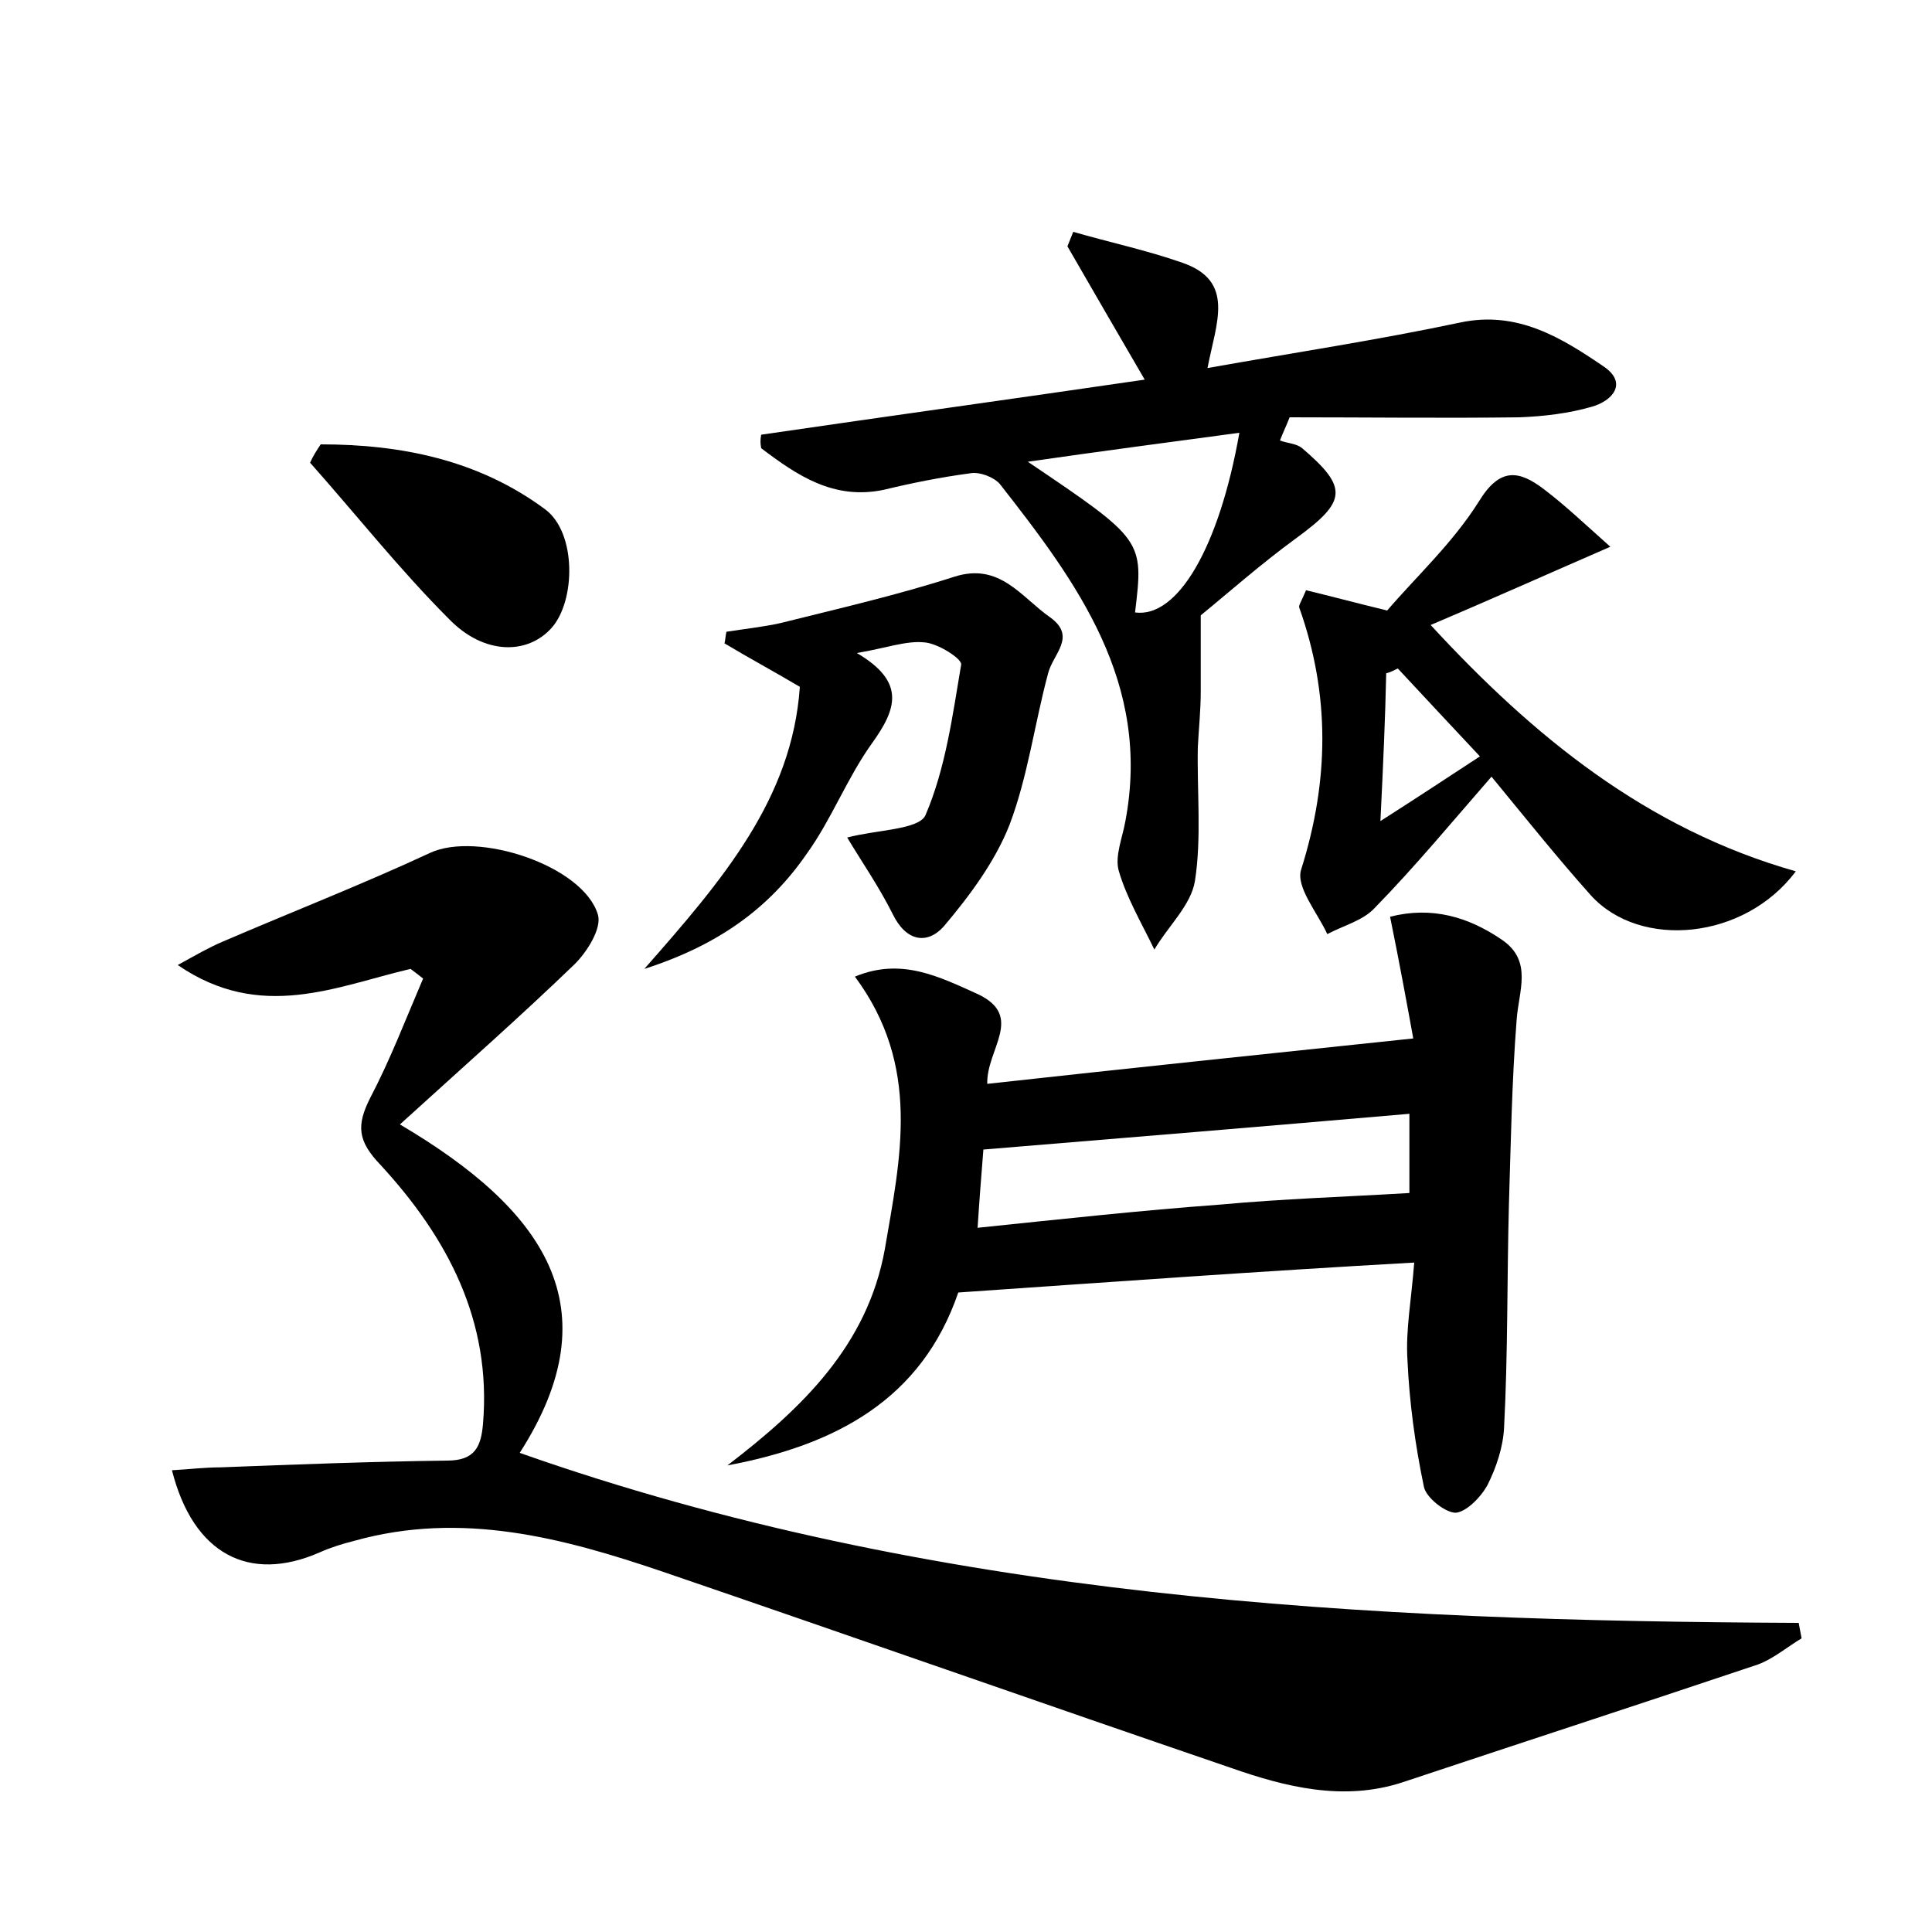
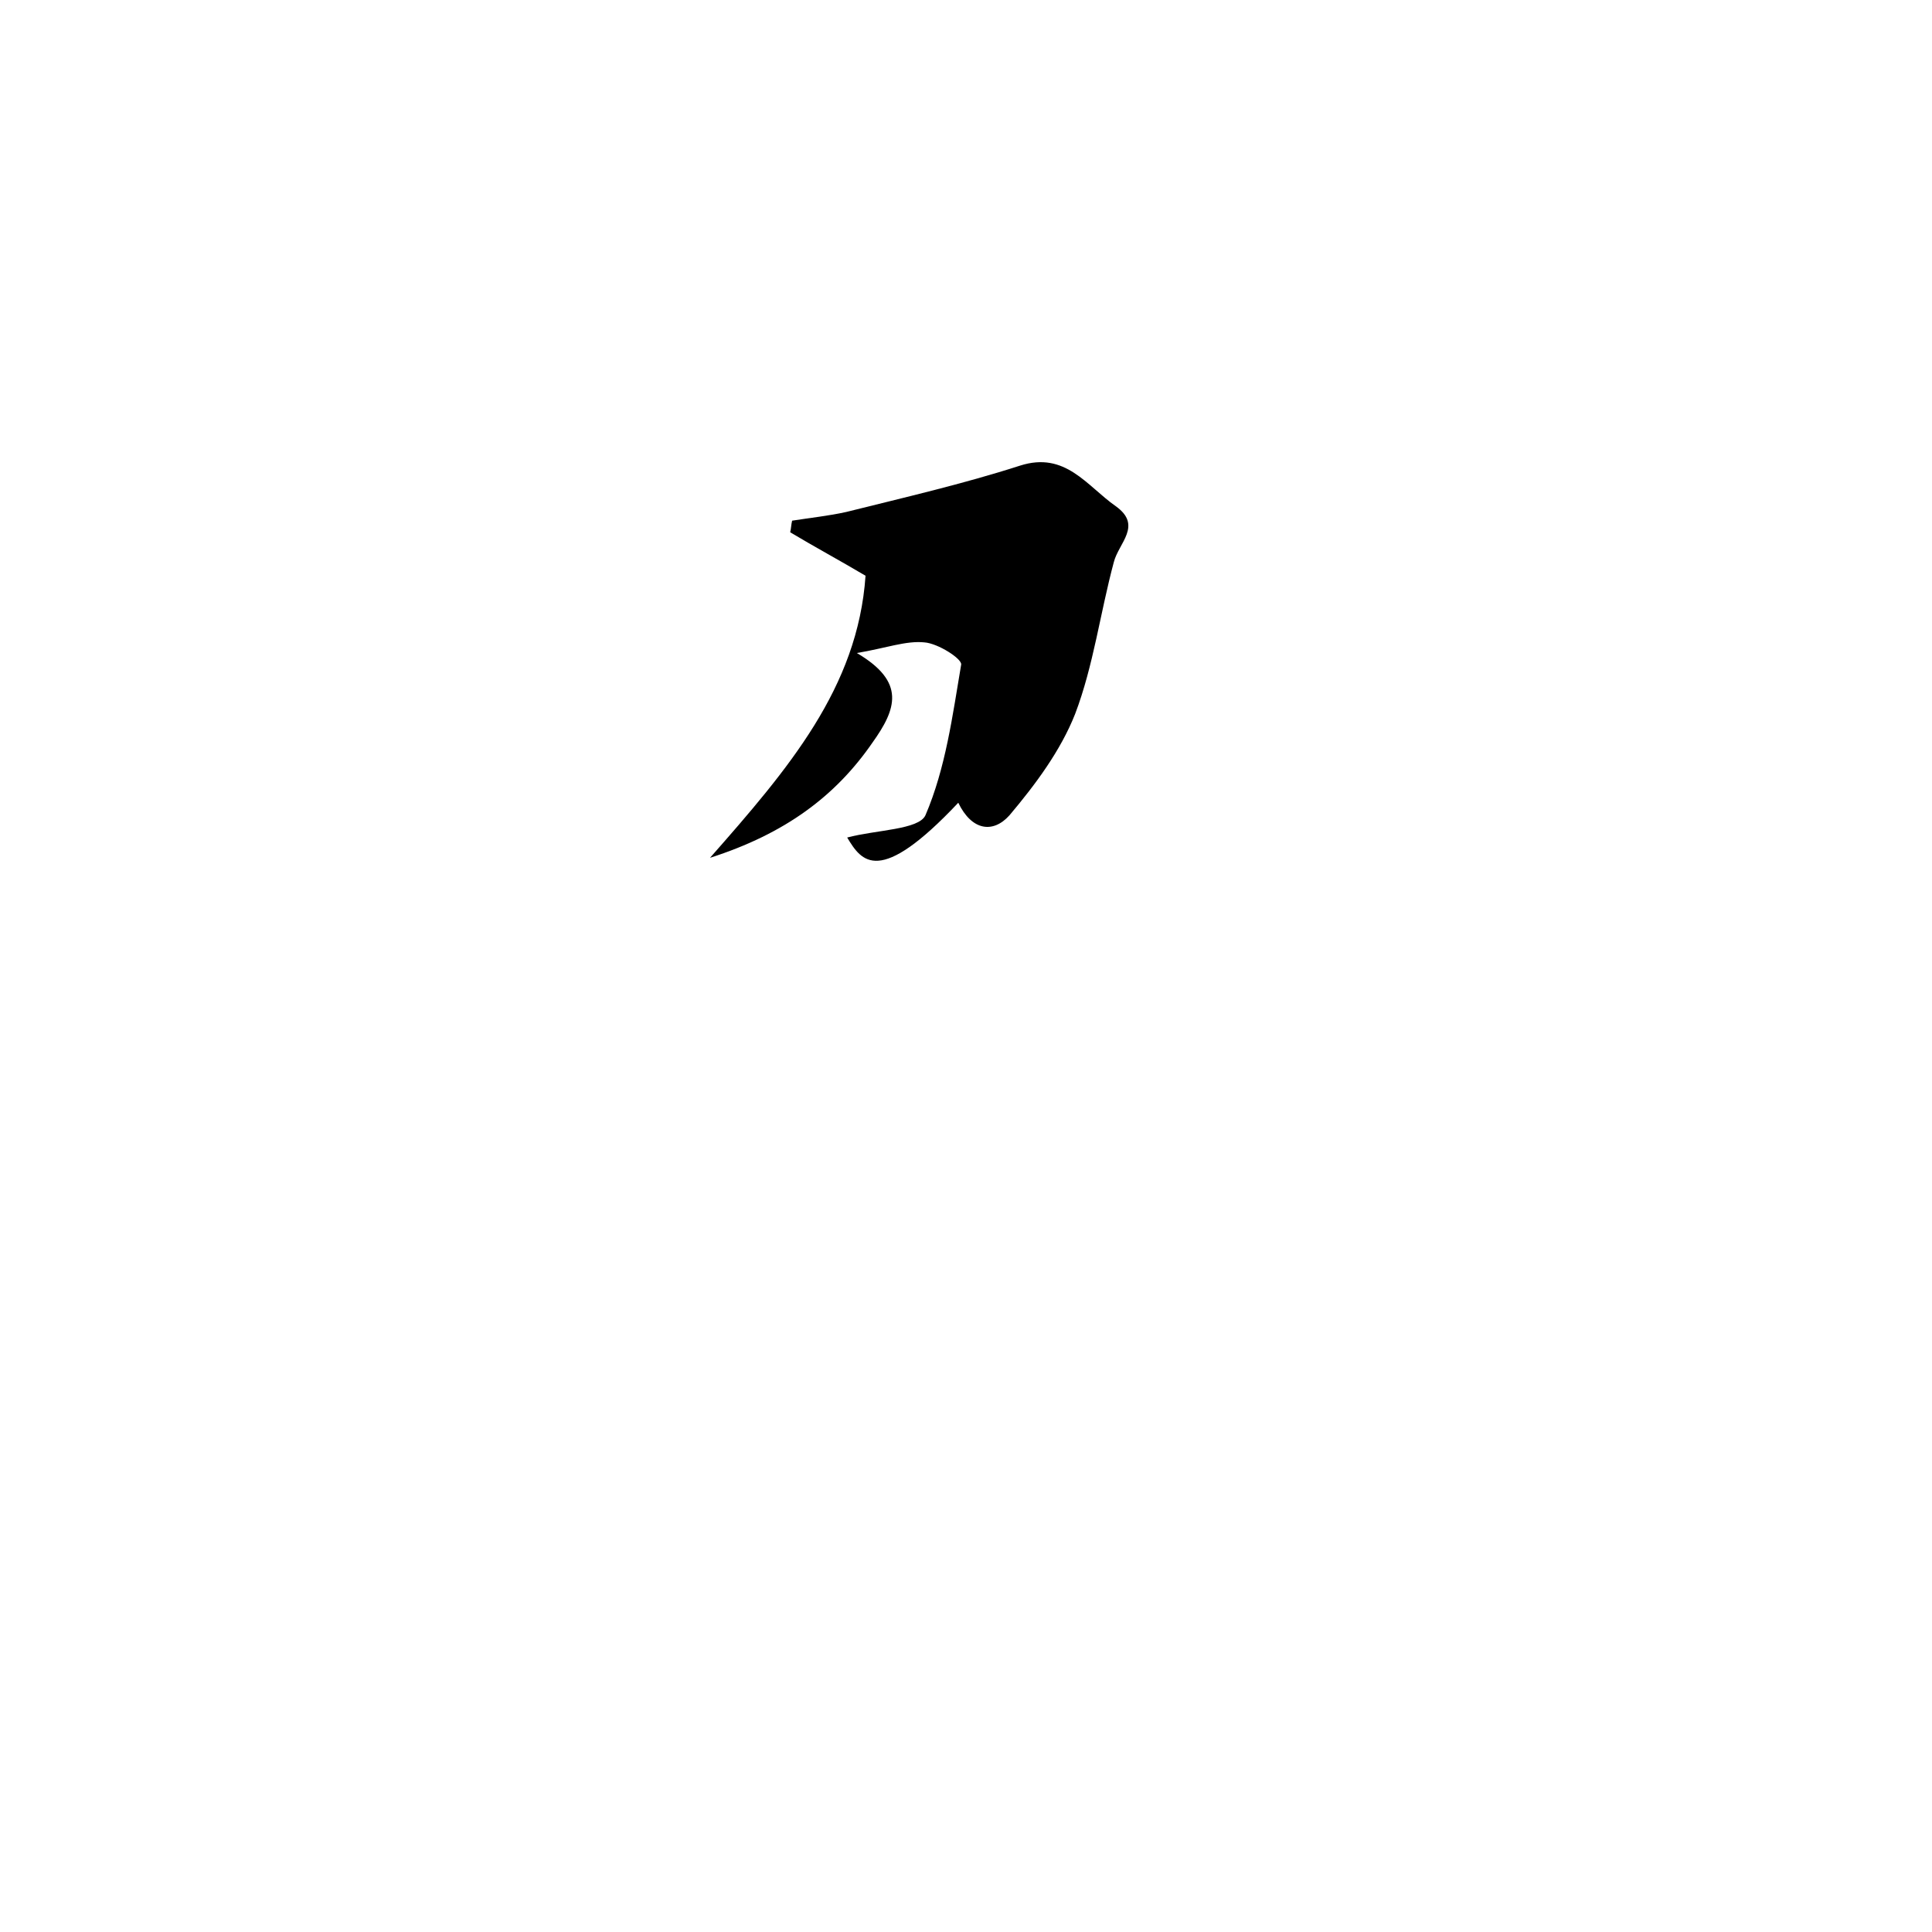
<svg xmlns="http://www.w3.org/2000/svg" version="1.1" id="图层_1" x="0px" y="0px" viewBox="0 0 200 200" style="enable-background:new 0 0 200 200;" xml:space="preserve">
  <style type="text/css">
	.st0{fill:#FFFFFF;}
</style>
  <g>
-     <path d="M42.5,100.3c-7.7,1.8-15.5,5.5-24.1-0.4c2-1.1,3.2-1.8,4.6-2.4c7.2-3.1,14.4-5.9,21.5-9.2c4.9-2.3,15.9,1.3,17.4,6.4   c0.4,1.4-1.1,3.8-2.4,5.1c-5.6,5.4-11.5,10.6-18.1,16.6c14.9,8.8,22.1,18.9,12.4,34c42.8,15.1,87.4,17.4,132.4,17.6   c0.1,0.5,0.2,1.1,0.3,1.6c-1.5,0.9-2.9,2.1-4.5,2.7c-12.2,4.1-24.5,8.1-36.8,12.2c-6.1,2-12.1,0.5-17.8-1.5   c-19.6-6.7-39.2-13.6-58.8-20.3c-10.3-3.5-20.8-6.3-31.9-3.2c-1.2,0.3-2.5,0.7-3.6,1.2c-7.3,3.2-13.1,0.2-15.3-8.5   c1.8-0.1,3.4-0.3,5-0.3c7.8-0.3,15.6-0.6,23.5-0.7c2.9,0,3.5-1.5,3.7-3.8c0.9-10.7-3.7-19.3-10.6-26.8c-2.4-2.5-2.5-4.1-1.1-6.9   c2.1-4,3.7-8.2,5.5-12.4C43.3,100.9,42.9,100.6,42.5,100.3z" />
-     <path d="M99.2,133.8c-3.8,11.1-12.7,15.8-23.9,17.9c7.7-5.9,14.5-12.4,16.3-22.4c1.6-9.4,3.8-18.9-3.1-28.2c4.8-2,8.7,0,12.7,1.8   c4.9,2.3,0.9,5.7,1,9.3c14.5-1.6,28.9-3.1,44.1-4.7c-0.6-3.3-1.4-7.7-2.4-12.6c4.3-1.1,8.1,0,11.6,2.4c3.2,2.2,1.7,5.3,1.5,8.3   c-0.5,6.4-0.6,12.8-0.8,19.2c-0.2,7.7-0.1,15.4-0.5,23c-0.1,2-0.8,4.1-1.7,5.9c-0.7,1.3-2.2,2.8-3.3,2.9c-1.1,0-3.1-1.6-3.3-2.7   c-0.9-4.3-1.5-8.7-1.7-13.1c-0.2-3.1,0.4-6.2,0.7-10.1C130.4,131.6,115.1,132.7,99.2,133.8z M145.9,123.5c0-2,0-5,0-8.2   c-15,1.3-29.5,2.5-44.1,3.7c-0.2,2.5-0.4,5-0.6,8.1c8.7-0.9,16.9-1.8,25.1-2.4C132.8,124.1,139.2,123.9,145.9,123.5z" />
-     <path d="M78.8,45c13-1.9,26-3.7,39.7-5.7c-2.8-4.8-5.4-9.3-8-13.8c0.2-0.5,0.4-1,0.6-1.5c3.8,1.1,7.6,1.9,11.3,3.2   c5.5,1.9,3.5,6.2,2.6,10.9c9-1.6,17.6-2.9,26.1-4.7c6-1.3,10.6,1.6,15,4.6c2.4,1.7,0.8,3.5-1.3,4.1c-2.4,0.7-5,1-7.5,1.1   c-7.9,0.1-15.9,0-23.8,0c-0.3,0.8-0.7,1.6-1,2.4c0.8,0.3,1.7,0.3,2.3,0.8c4.8,4.1,4.6,5.5-0.6,9.3c-3.7,2.7-7.2,5.8-9.9,8   c0,3.2,0,5.6,0,7.9c0,1.9-0.2,3.8-0.3,5.7c-0.1,4.6,0.4,9.4-0.3,13.9c-0.4,2.5-2.8,4.7-4.2,7.1c-1.3-2.7-2.9-5.4-3.7-8.2   c-0.4-1.5,0.4-3.4,0.7-5.1c2.7-14.3-5-24.7-13-34.9c-0.6-0.7-2.1-1.3-3.1-1.1c-3,0.4-6,1-8.9,1.7c-5.2,1.1-9-1.5-12.7-4.3   C78.7,45.9,78.7,45.5,78.8,45z M128.3,44.8c-7.4,1-14.3,1.9-21.9,3c12,8.1,12,8.1,11.1,15.6C121.9,64,126.2,56.7,128.3,44.8z" />
-     <path d="M185.9,90.2c-5.3,7.1-16.1,8.1-21.2,2.5c-3.4-3.8-6.6-7.8-10.3-12.3c-4.1,4.7-7.9,9.3-12.1,13.6c-1.2,1.3-3.2,1.8-4.9,2.7   c-1-2.2-3.3-4.9-2.7-6.7c2.9-9.2,3-18.1-0.2-27.1c-0.1-0.2,0.2-0.6,0.7-1.8c2.5,0.6,5.1,1.3,8.4,2.1c3-3.5,6.8-7,9.5-11.3   c2.2-3.6,4.2-3.2,6.8-1.2c2.1,1.6,4,3.4,6.8,5.9c-6.9,3-12.7,5.6-18.6,8.1C158.7,76.2,170.4,85.8,185.9,90.2z M142.9,85   c3.9-2.5,6.8-4.4,10.3-6.7c-3.1-3.3-5.8-6.2-8.5-9.1c-0.4,0.2-0.8,0.4-1.2,0.5C143.4,74.3,143.2,78.9,142.9,85z" />
-     <path d="M87.7,86.7c3-0.8,7.4-0.8,8.1-2.3c2.1-4.9,2.8-10.3,3.7-15.6c0.1-0.6-2.4-2.2-3.8-2.3c-1.9-0.2-4,0.6-7,1.1   c5.1,3,4.1,5.8,1.6,9.3c-2.6,3.6-4.2,7.9-6.8,11.5c-3.8,5.5-9,9.4-16.8,11.9c8.1-9.2,15.3-17.6,16.1-29.2c-2.7-1.6-5.3-3-7.8-4.5   c0.1-0.4,0.1-0.8,0.2-1.2c1.9-0.3,3.8-0.5,5.6-0.9c6-1.5,12.1-2.9,18-4.8c4.7-1.5,6.9,2.1,9.9,4.2c2.8,2,0.3,3.8-0.2,5.8   c-1.4,5.2-2.1,10.7-4,15.7c-1.5,3.8-4.1,7.3-6.8,10.5c-1.7,1.9-3.9,1.6-5.3-1.3C91,91.8,89.2,89.2,87.7,86.7z" />
-     <path d="M33.2,46c8.3,0,16.3,1.6,23.2,6.7c3.3,2.4,3.2,9.5,0.7,12.3c-2.5,2.8-7,2.8-10.6-0.9c-5.1-5.1-9.6-10.8-14.4-16.2   C32.4,47.2,32.8,46.6,33.2,46z" />
+     <path d="M87.7,86.7c3-0.8,7.4-0.8,8.1-2.3c2.1-4.9,2.8-10.3,3.7-15.6c0.1-0.6-2.4-2.2-3.8-2.3c-1.9-0.2-4,0.6-7,1.1   c5.1,3,4.1,5.8,1.6,9.3c-3.8,5.5-9,9.4-16.8,11.9c8.1-9.2,15.3-17.6,16.1-29.2c-2.7-1.6-5.3-3-7.8-4.5   c0.1-0.4,0.1-0.8,0.2-1.2c1.9-0.3,3.8-0.5,5.6-0.9c6-1.5,12.1-2.9,18-4.8c4.7-1.5,6.9,2.1,9.9,4.2c2.8,2,0.3,3.8-0.2,5.8   c-1.4,5.2-2.1,10.7-4,15.7c-1.5,3.8-4.1,7.3-6.8,10.5c-1.7,1.9-3.9,1.6-5.3-1.3C91,91.8,89.2,89.2,87.7,86.7z" />
  </g>
</svg>